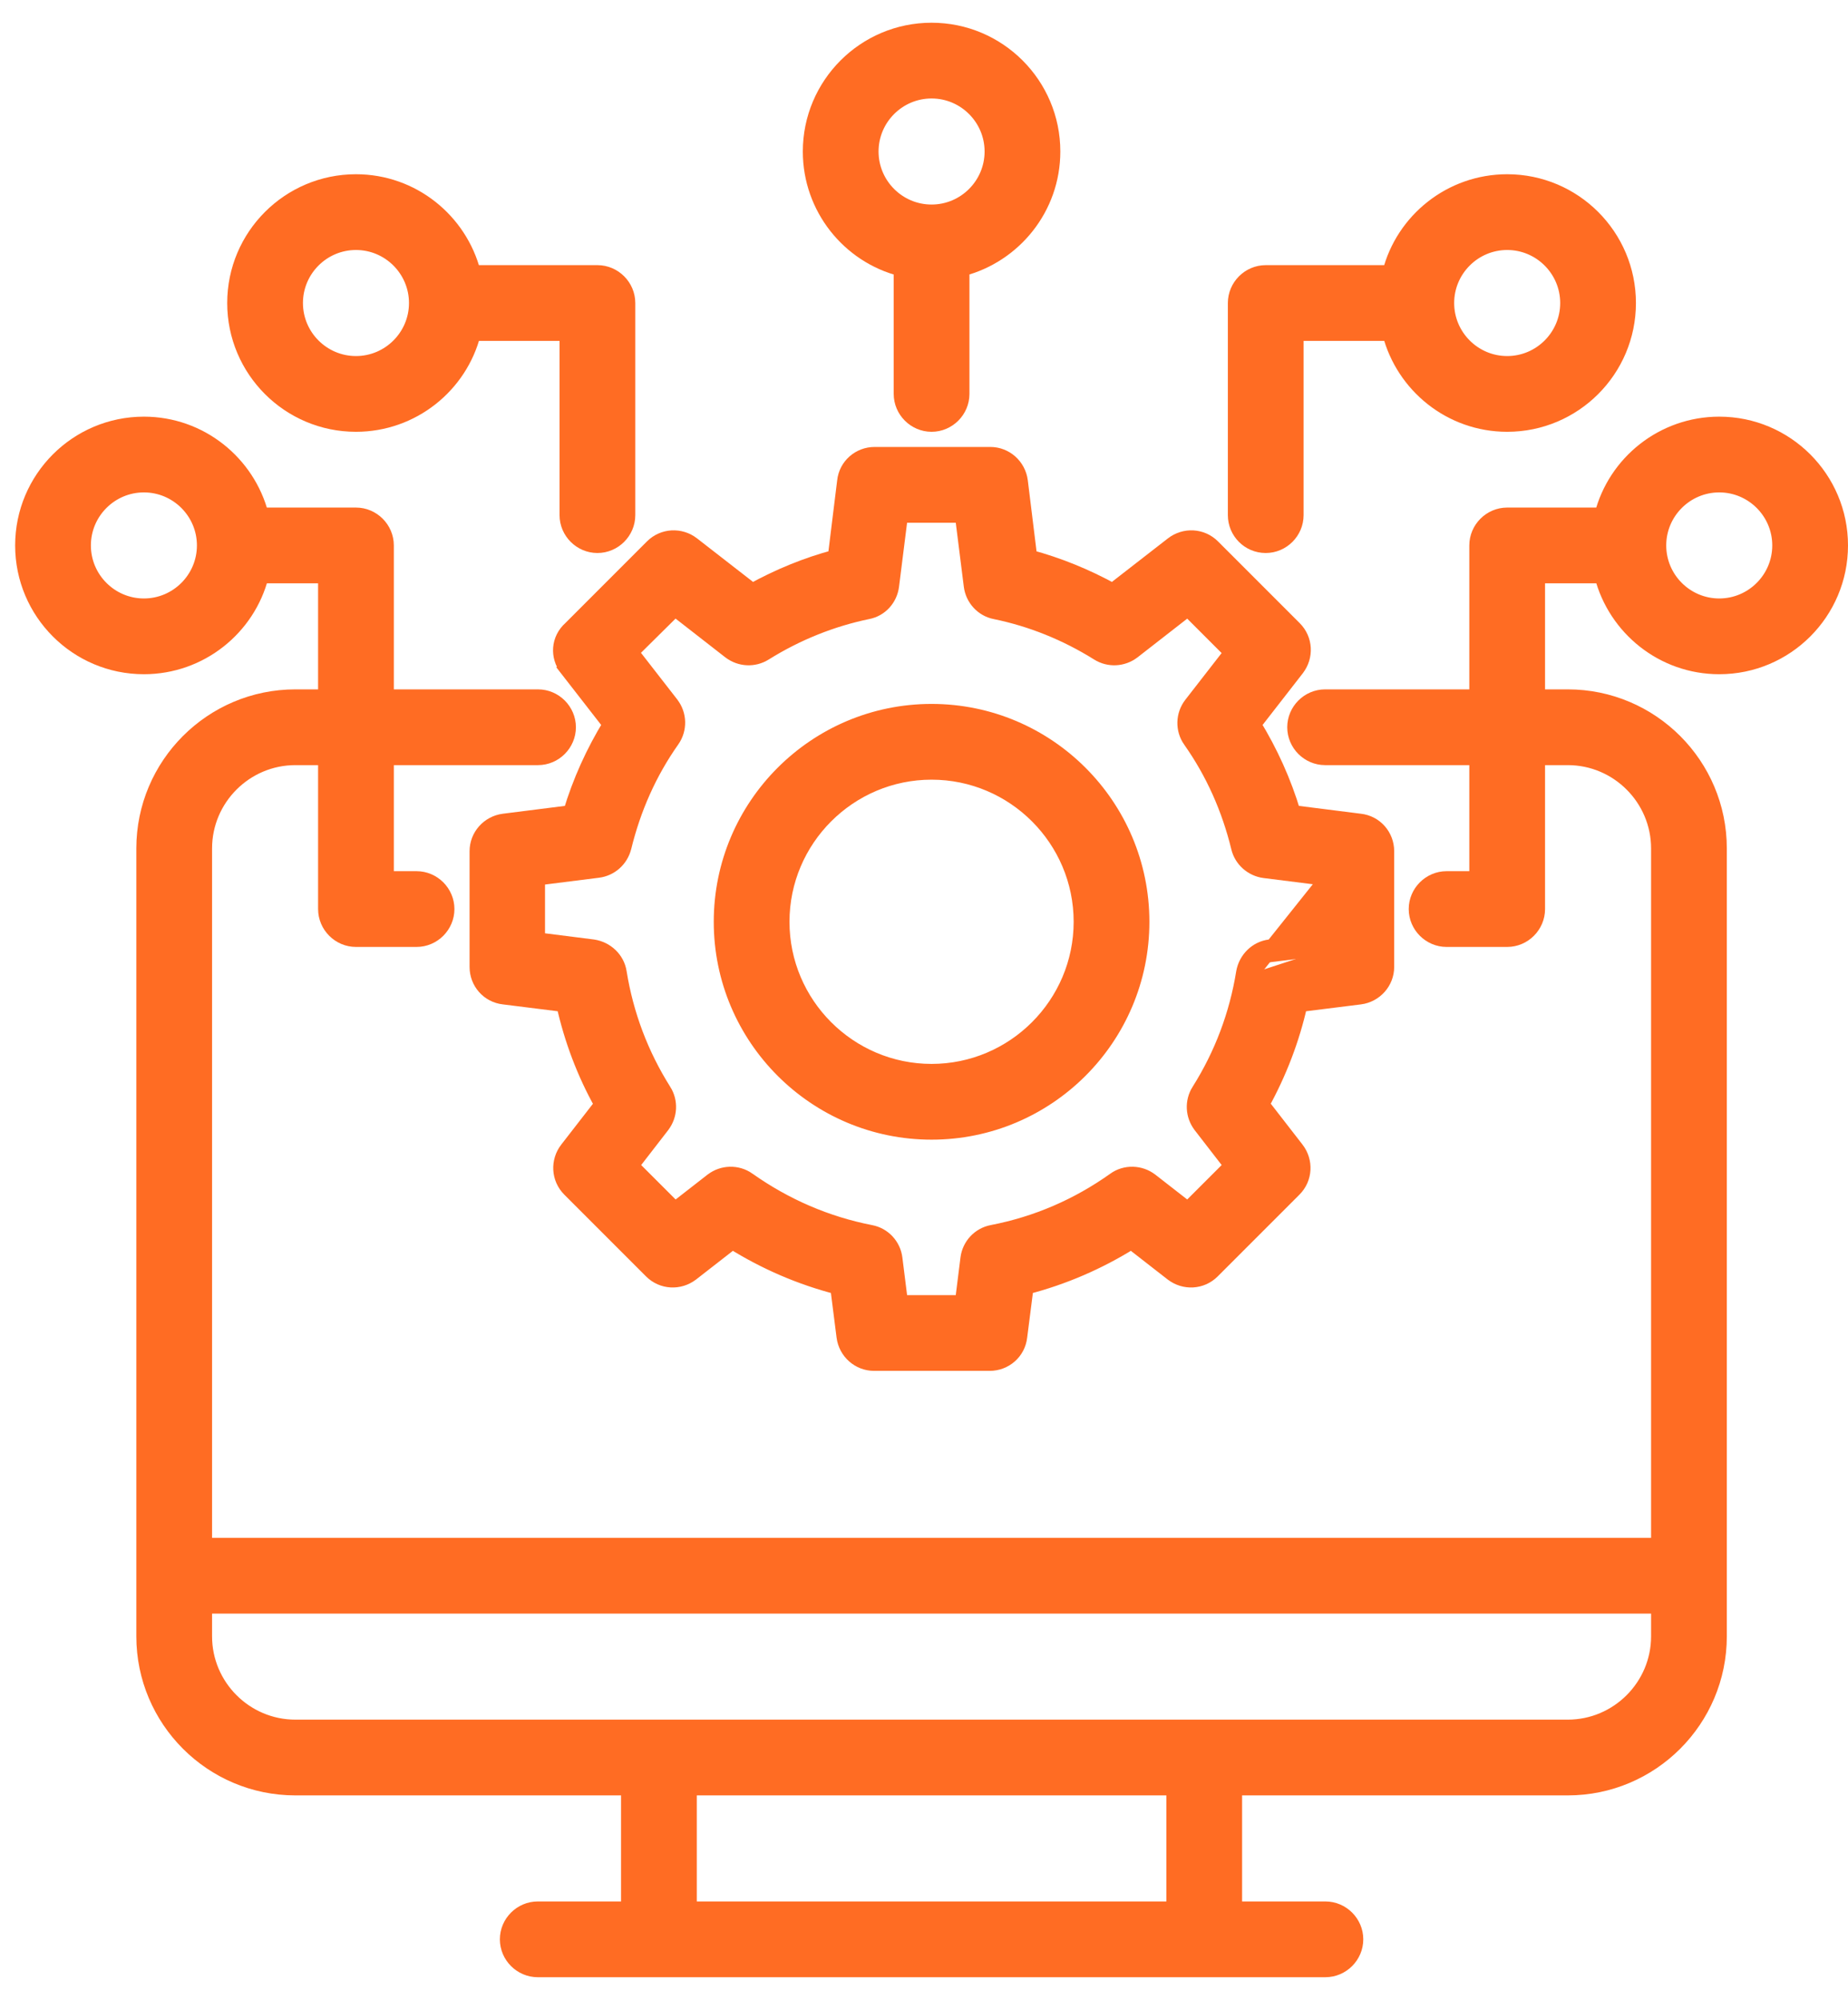
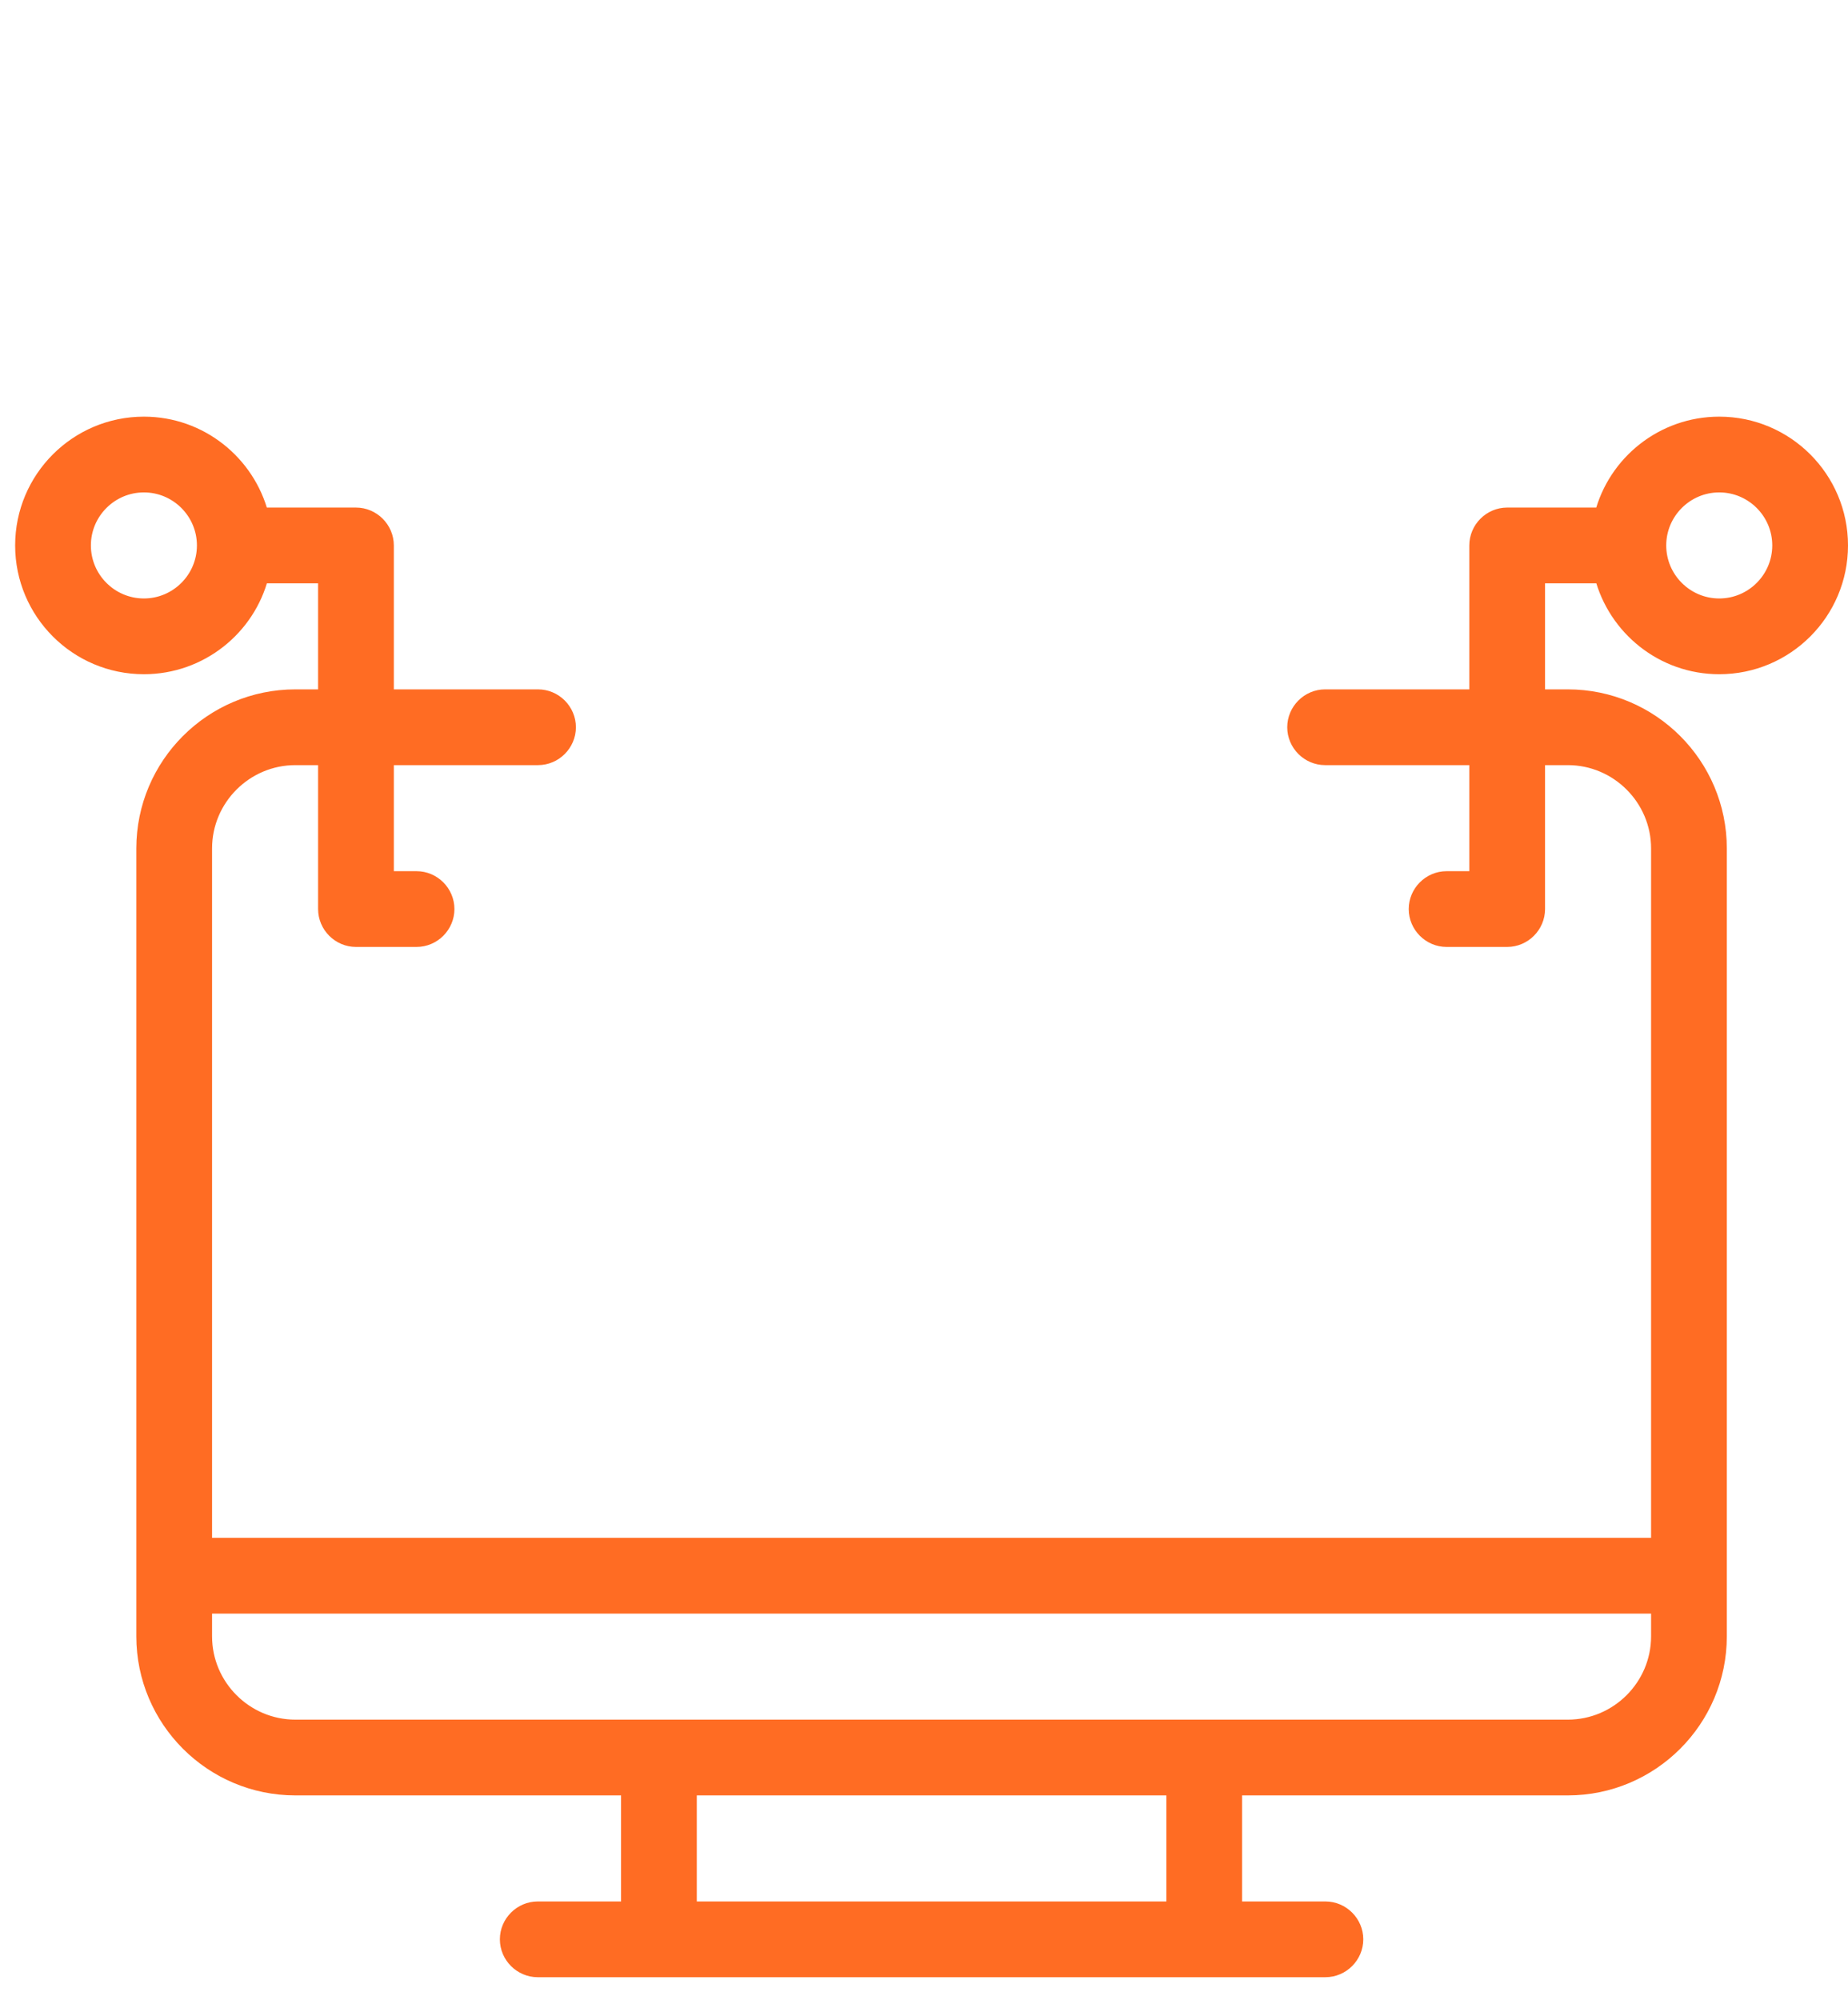
<svg xmlns="http://www.w3.org/2000/svg" width="61" height="66" viewBox="0 0 61 66" fill="none">
-   <path d="M41.95 31.5C41.62 31.54 41.36 31.8 41.3 32.13M41.95 31.5L43.99 31.25M41.95 31.5L41.92 31.252M41.95 31.5L41.92 31.252L41.92 31.252M41.3 32.13L43.99 28.76V31.25M41.3 32.13C41.07 33.56 40.56 34.91 39.79 36.13L41.3 32.13ZM43.99 31.25H43.74V31.029M43.99 31.25L43.96 31.002L43.74 31.029M41.92 31.252C41.474 31.306 41.132 31.655 41.054 32.085L41.054 32.085L41.053 32.09C40.828 33.487 40.331 34.805 39.579 35.997L39.578 35.997C39.352 36.357 39.379 36.81 39.631 37.141L39.632 37.143L40.658 38.469L39.209 39.917L37.984 38.963L37.982 38.962C37.639 38.697 37.147 38.68 36.794 38.937C35.573 39.806 34.217 40.391 32.753 40.674C32.325 40.755 32.005 41.103 31.952 41.529L31.769 42.99H29.721L29.538 41.529C29.485 41.103 29.165 40.755 28.737 40.675C27.283 40.391 25.926 39.806 24.694 38.936L24.694 38.935C24.333 38.682 23.853 38.696 23.508 38.962L23.506 38.963L22.281 39.917L20.832 38.469L21.858 37.143L21.859 37.141C22.111 36.81 22.138 36.357 21.912 35.997L21.911 35.997C21.16 34.806 20.662 33.488 20.437 32.091C20.369 31.645 20.006 31.318 19.578 31.253L19.578 31.253L19.572 31.252L17.74 31.02V28.97L19.741 28.718L19.742 28.718C20.154 28.665 20.487 28.37 20.592 27.962L20.592 27.962L20.593 27.959C20.906 26.678 21.433 25.487 22.184 24.424L22.184 24.424C22.438 24.063 22.424 23.583 22.158 23.238L22.158 23.238L22.157 23.236L20.824 21.522L22.28 20.082L24.096 21.497L24.096 21.497L24.099 21.499C24.43 21.75 24.883 21.778 25.243 21.552C26.307 20.888 27.459 20.429 28.639 20.185C29.07 20.103 29.375 19.752 29.428 19.331L29.721 17H31.769L32.062 19.331C32.115 19.755 32.433 20.104 32.851 20.185C34.041 20.429 35.182 20.887 36.247 21.552C36.607 21.778 37.06 21.75 37.391 21.499L37.391 21.499L37.394 21.497L39.209 20.083L40.657 21.531L39.323 23.247L39.322 23.248C39.056 23.593 39.042 24.073 39.295 24.434L39.296 24.434C40.046 25.497 40.574 26.687 40.887 27.968C40.982 28.372 41.328 28.675 41.738 28.728L41.739 28.728L43.74 28.98V31.029M41.92 31.252L43.74 31.029M18.712 22.062L18.91 21.91L18.713 22.064L20.146 23.906C19.587 24.817 19.145 25.794 18.836 26.823L16.629 27.102L16.627 27.102C16.125 27.168 15.75 27.592 15.75 28.09V31.91C15.75 32.414 16.122 32.843 16.631 32.898L18.613 33.146C18.871 34.303 19.29 35.417 19.87 36.449L18.723 37.927L18.722 37.928C18.418 38.324 18.442 38.885 18.803 39.247L21.503 41.947C21.865 42.308 22.426 42.332 22.822 42.028L22.824 42.027L24.175 40.975C25.257 41.651 26.425 42.155 27.654 42.471L27.862 44.111L27.862 44.113C27.928 44.615 28.352 44.99 28.85 44.99H32.67C33.174 44.99 33.603 44.618 33.658 44.109L33.867 42.471C35.095 42.155 36.263 41.651 37.345 40.975L38.696 42.027L38.698 42.028C39.094 42.332 39.655 42.308 40.017 41.947L42.717 39.247C43.078 38.885 43.102 38.324 42.798 37.928L42.797 37.927L41.649 36.447C42.221 35.41 42.648 34.304 42.907 33.146L44.891 32.898L44.893 32.898C45.395 32.832 45.77 32.408 45.77 31.91V28.09C45.77 27.586 45.398 27.157 44.889 27.102L42.684 26.823C42.375 25.794 41.933 24.817 41.374 23.906L42.807 22.064L42.808 22.062C43.112 21.666 43.088 21.105 42.727 20.743L40.027 18.043C39.665 17.682 39.104 17.658 38.708 17.962L38.707 17.963L36.727 19.501C35.853 19.019 34.93 18.644 33.987 18.391L33.678 15.879L33.678 15.877C33.612 15.375 33.188 15 32.69 15H28.87C28.366 15 27.936 15.372 27.882 15.882L27.573 18.39C26.622 18.643 25.706 19.019 24.832 19.501L22.853 17.963L22.853 17.963L22.852 17.962C22.456 17.658 21.895 17.682 21.533 18.043L18.839 20.738C18.431 21.099 18.407 21.665 18.712 22.062Z" fill="#FF6C23" stroke="#FF6C23" stroke-width="0.5" />
-   <path d="M30.75 37.36C34.578 37.36 37.69 34.248 37.69 30.42C37.69 26.592 34.578 23.48 30.75 23.48C26.922 23.48 23.81 26.592 23.81 30.42C23.81 34.248 26.922 37.36 30.75 37.36ZM30.75 25.48C33.472 25.48 35.69 27.698 35.69 30.42C35.69 33.142 33.472 35.36 30.75 35.36C28.028 35.36 25.81 33.142 25.81 30.42C25.81 27.698 28.028 25.48 30.75 25.48Z" fill="#FF6C23" stroke="#FF6C23" stroke-width="0.5" />
-   <path d="M41.78 18C42.328 18 42.78 17.548 42.78 17V11H45.881C46.328 12.723 47.889 14 49.75 14C51.958 14 53.75 12.208 53.75 10C53.75 7.792 51.958 6 49.75 6C47.891 6 46.319 7.276 45.88 9H41.78C41.232 9 40.78 9.452 40.78 10V17C40.78 17.546 41.22 18 41.78 18ZM49.75 8C50.852 8 51.75 8.898 51.75 10C51.75 11.102 50.852 12 49.75 12C48.648 12 47.75 11.102 47.75 10C47.75 8.898 48.648 8 49.75 8Z" fill="#FF6C23" stroke="#FF6C23" stroke-width="0.5" />
  <path d="M56.75 14C54.891 14 53.319 15.276 52.88 17H49.75C49.202 17 48.75 17.452 48.75 18V23H43.74C43.192 23 42.74 23.452 42.74 24C42.74 24.548 43.192 25 43.74 25H48.75V29H47.75C47.202 29 46.75 29.452 46.75 30C46.75 30.548 47.202 31 47.75 31H49.75C50.298 31 50.75 30.548 50.75 30V25H51.75C53.402 25 54.75 26.348 54.75 28V51H6.75V28C6.75 26.348 8.098 25 9.75 25H10.75V30C10.75 30.548 11.202 31 11.75 31H13.75C14.298 31 14.75 30.548 14.75 30C14.75 29.452 14.298 29 13.75 29H12.75V25H17.76C18.308 25 18.76 24.548 18.76 24C18.76 23.452 18.308 23 17.76 23H12.75V18C12.75 17.452 12.298 17 11.75 17H8.619C8.173 15.277 6.611 14 4.75 14C2.542 14 0.75 15.792 0.75 18C0.75 20.208 2.542 22 4.75 22C6.609 22 8.182 20.724 8.62 19H10.75V23H9.75C6.992 23 4.75 25.242 4.75 28V54C4.75 56.758 6.992 59 9.75 59H20.75V63H17.75C17.202 63 16.75 63.452 16.75 64C16.75 64.548 17.202 65 17.75 65H43.75C44.298 65 44.75 64.548 44.75 64C44.75 63.452 44.298 63 43.75 63H40.75V59H51.75C54.508 59 56.75 56.758 56.75 54V28C56.75 25.242 54.508 23 51.75 23H50.75V19H52.881C53.328 20.723 54.889 22 56.75 22C58.958 22 60.75 20.208 60.75 18C60.75 15.792 58.958 14 56.75 14ZM4.75 20C3.648 20 2.75 19.102 2.75 18C2.75 16.898 3.648 16 4.75 16C5.852 16 6.75 16.898 6.75 18C6.75 19.102 5.852 20 4.75 20ZM38.75 63H22.75V59H38.75V63ZM54.75 54C54.75 55.652 53.402 57 51.75 57H9.75C8.098 57 6.75 55.652 6.75 54V53H54.75V54ZM56.75 20C55.648 20 54.75 19.102 54.75 18C54.75 16.898 55.648 16 56.75 16C57.852 16 58.75 16.898 58.75 18C58.75 19.102 57.852 20 56.75 20Z" fill="#FF6C23" stroke="#FF6C23" stroke-width="0.5" />
-   <path d="M11.75 14C13.609 14 15.181 12.724 15.62 11H18.72V17C18.72 17.548 19.172 18 19.72 18C20.268 18 20.72 17.548 20.72 17V10C20.72 9.452 20.268 9 19.72 9H15.619C15.172 7.277 13.611 6 11.75 6C9.542 6 7.75 7.792 7.75 10C7.75 12.208 9.542 14 11.75 14ZM11.75 8C12.852 8 13.75 8.898 13.75 10C13.75 11.102 12.852 12 11.75 12C10.648 12 9.75 11.102 9.75 10C9.75 8.898 10.648 8 11.75 8Z" fill="#FF6C23" stroke="#FF6C23" stroke-width="0.5" />
-   <path d="M26.75 5C26.75 6.859 28.026 8.432 29.75 8.87V13C29.75 13.548 30.202 14 30.75 14C31.298 14 31.75 13.548 31.75 13V8.869C33.473 8.423 34.75 6.861 34.75 5C34.75 2.792 32.958 1 30.75 1C28.542 1 26.75 2.792 26.75 5ZM30.75 3C31.852 3 32.75 3.898 32.75 5C32.75 6.102 31.852 7 30.75 7C29.648 7 28.75 6.102 28.75 5C28.75 3.898 29.648 3 30.75 3Z" fill="#FF6C23" stroke="#FF6C23" stroke-width="0.5" />
</svg>